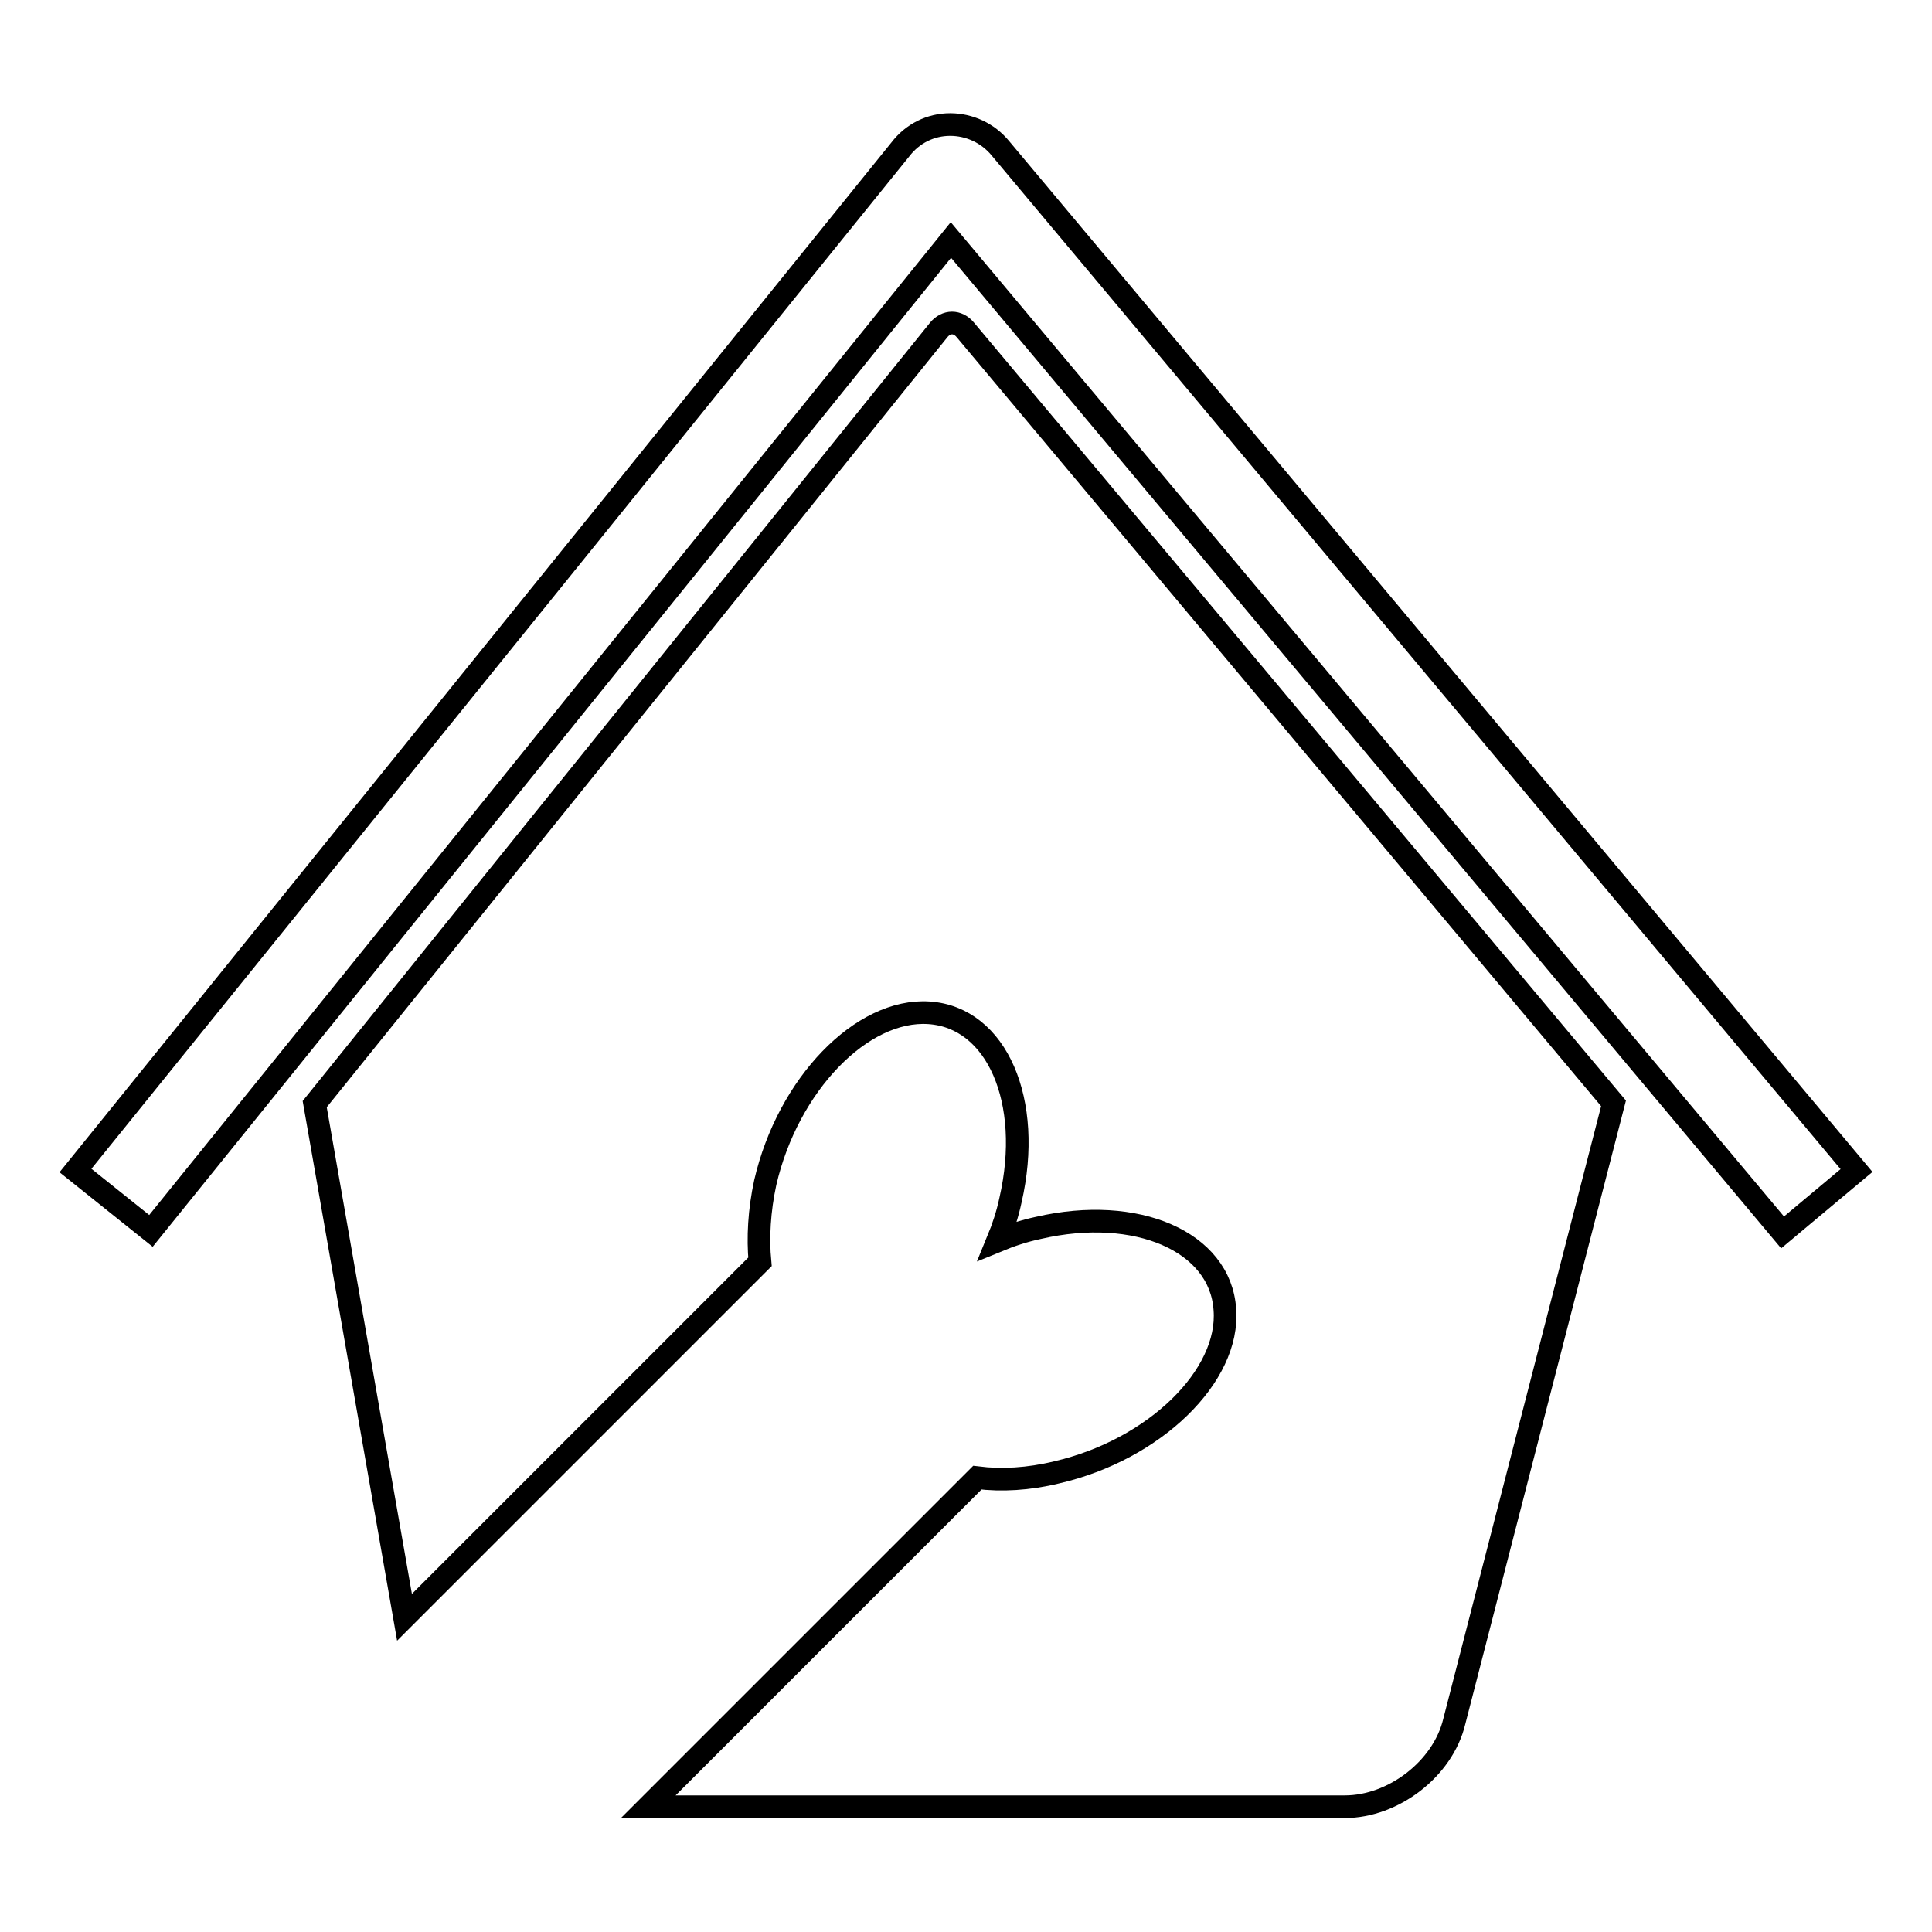
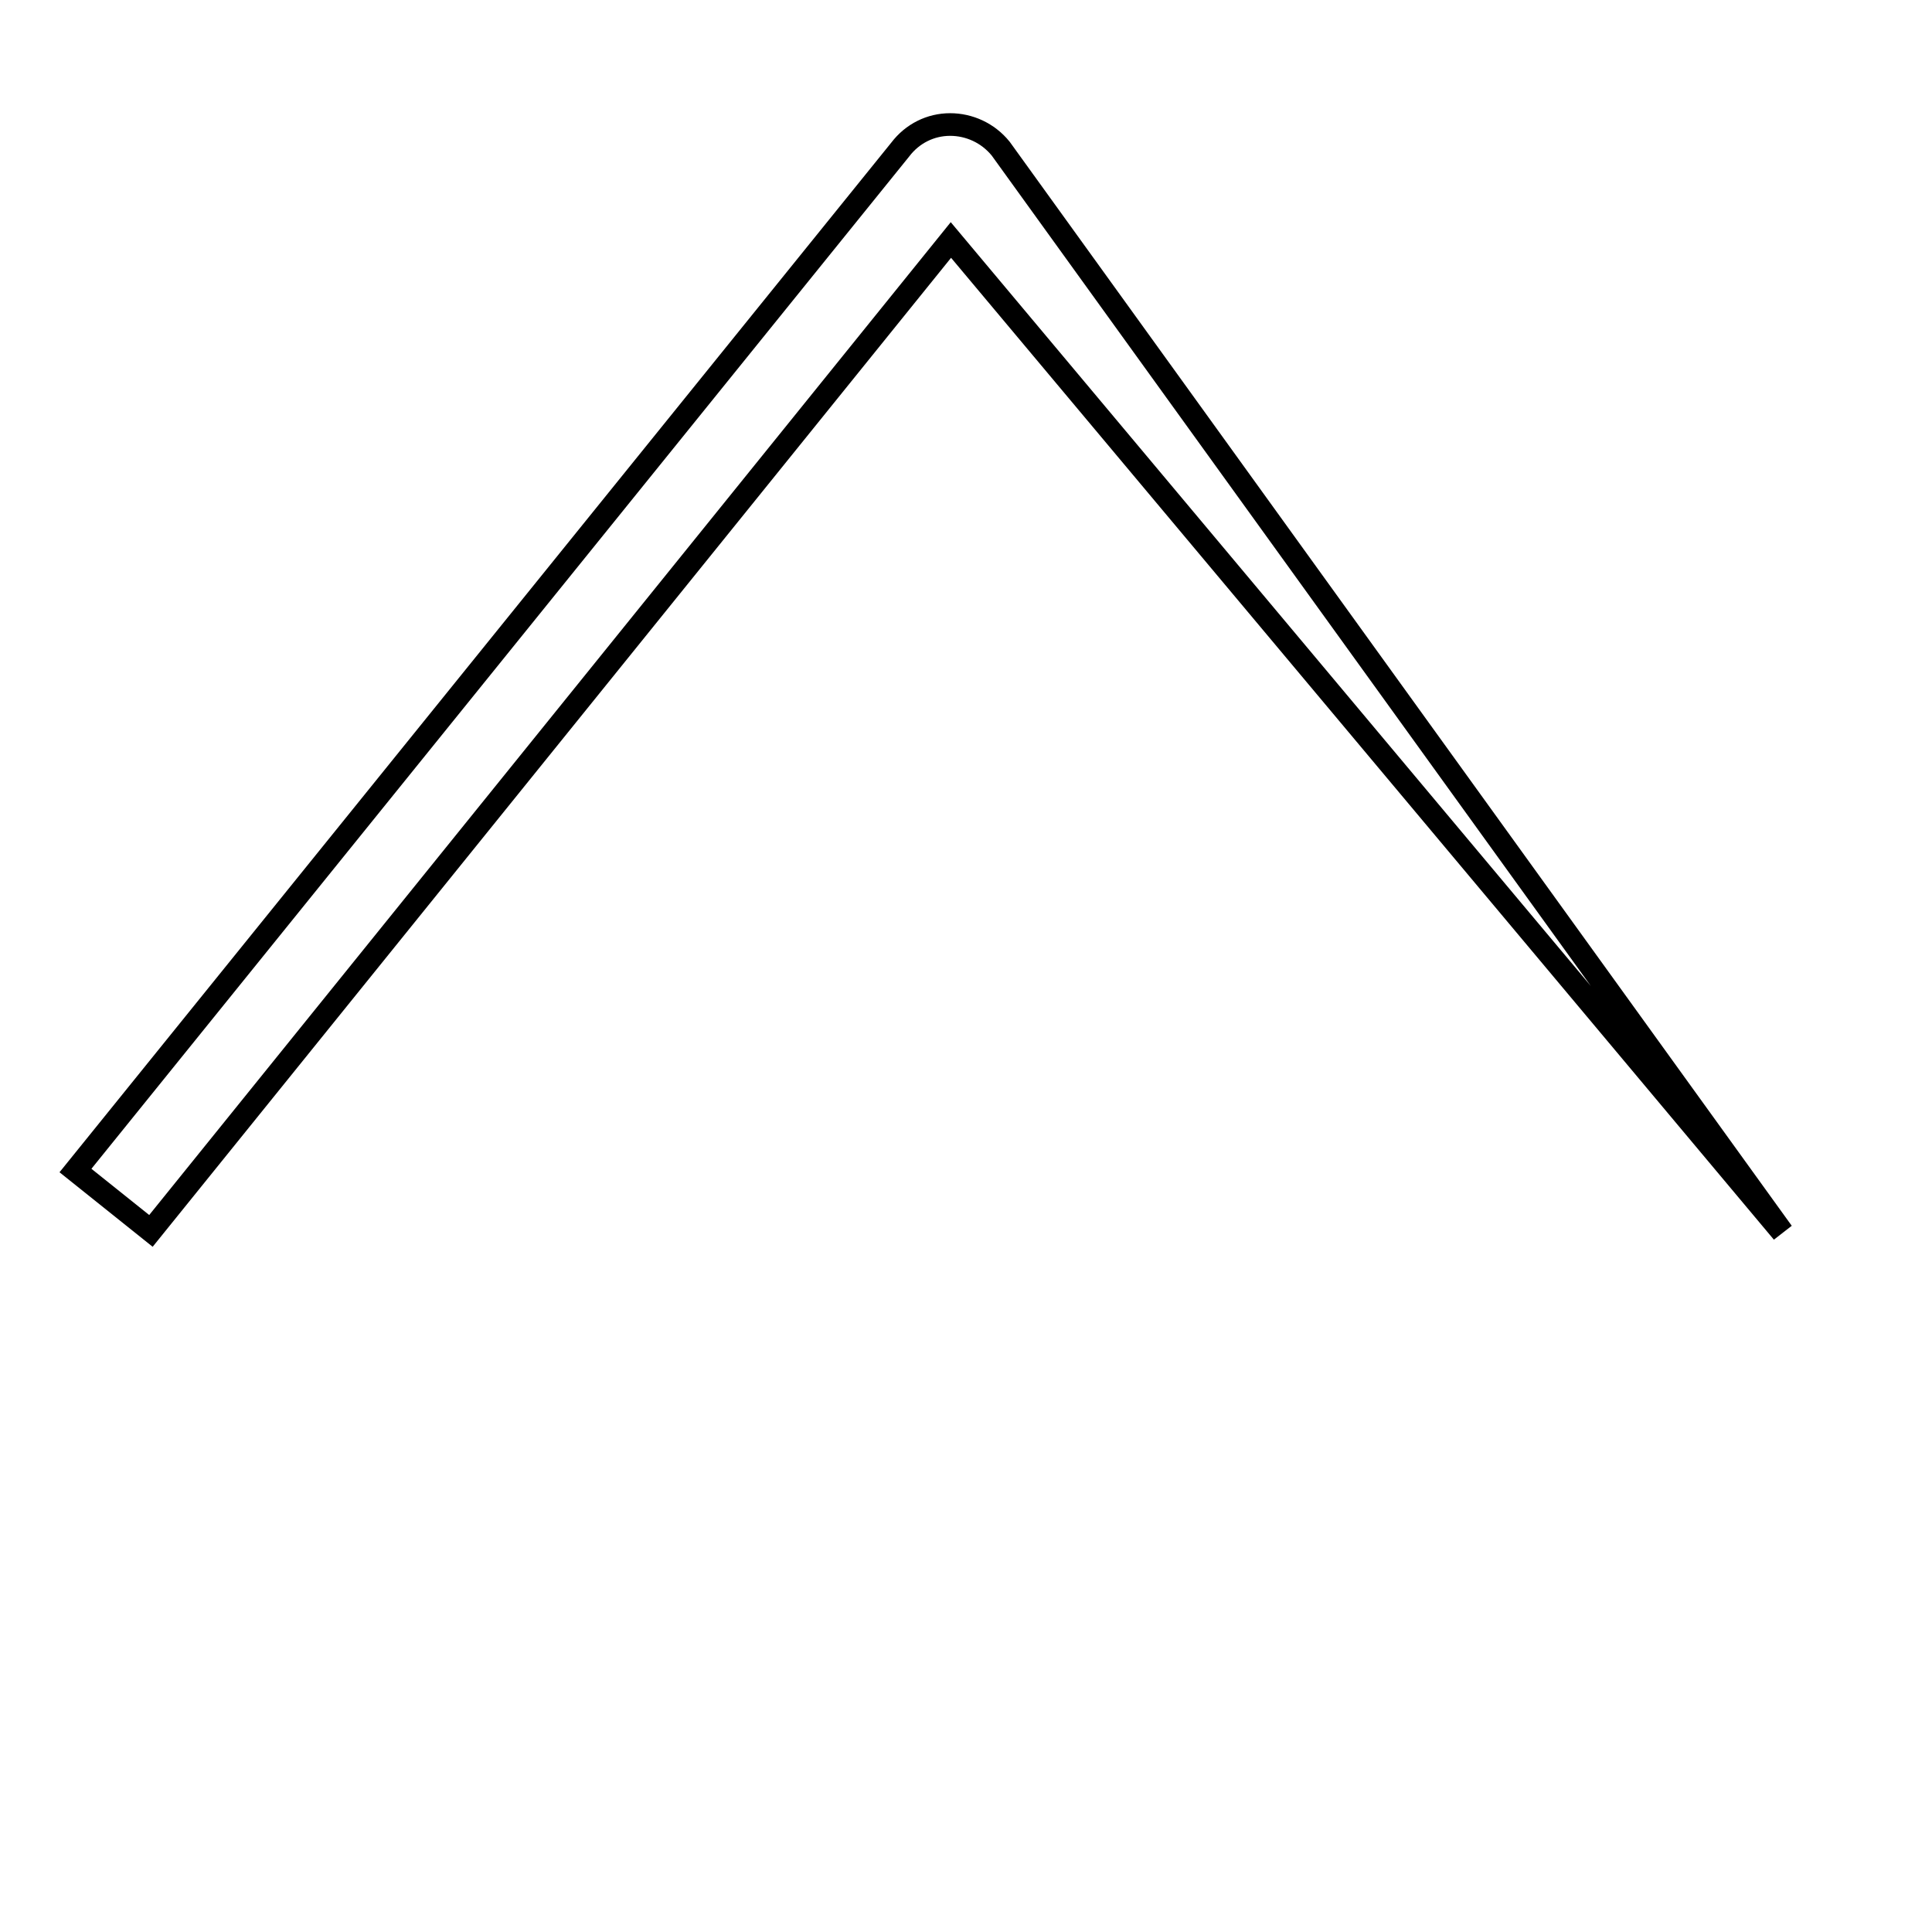
<svg xmlns="http://www.w3.org/2000/svg" version="1.1" x="0px" y="0px" viewBox="0 0 256 256" enable-background="new 0 0 256 256" xml:space="preserve">
  <g>
    <g>
      <g>
        <g>
-           <path stroke-width="3" fill-opacity="0" stroke="#000000" d="M125.9,16.5c-2.6,0-5,1.2-6.6,3.3L10,155.1l10,8L126,31.8l110.2,131.5l9.8-8.2L132.6,19.7C130.9,17.6,128.4,16.5,125.9,16.5z" />
-           <path stroke-width="3" fill-opacity="0" stroke="#000000" d="M140,195.1c-3.7,0.9-7.3,1.1-10.5,0.7l-43.6,43.6h92.3c6.4,0,13-5,14.5-11.3l21.1-81.9L127.9,43.7c-1-1.2-2.5-1.2-3.5,0L41.7,146.3l11.9,68l47.1-47.1c-0.3-3.2-0.1-6.8,0.7-10.5c3-13,12.8-23.1,21.7-22.5c9,0.6,13.8,11.7,10.8,24.8c-0.4,1.9-1,3.7-1.7,5.4c1.7-0.7,3.5-1.3,5.4-1.7c13-3,24.1,1.8,24.7,10.8C163,182.3,153,192.1,140,195.1z" />
+           <path stroke-width="3" fill-opacity="0" stroke="#000000" d="M125.9,16.5c-2.6,0-5,1.2-6.6,3.3L10,155.1l10,8L126,31.8l110.2,131.5L132.6,19.7C130.9,17.6,128.4,16.5,125.9,16.5z" />
        </g>
      </g>
      <g />
      <g />
      <g />
      <g />
      <g />
      <g />
      <g />
      <g />
      <g />
      <g />
      <g />
      <g />
      <g />
      <g />
      <g />
    </g>
  </g>
</svg>